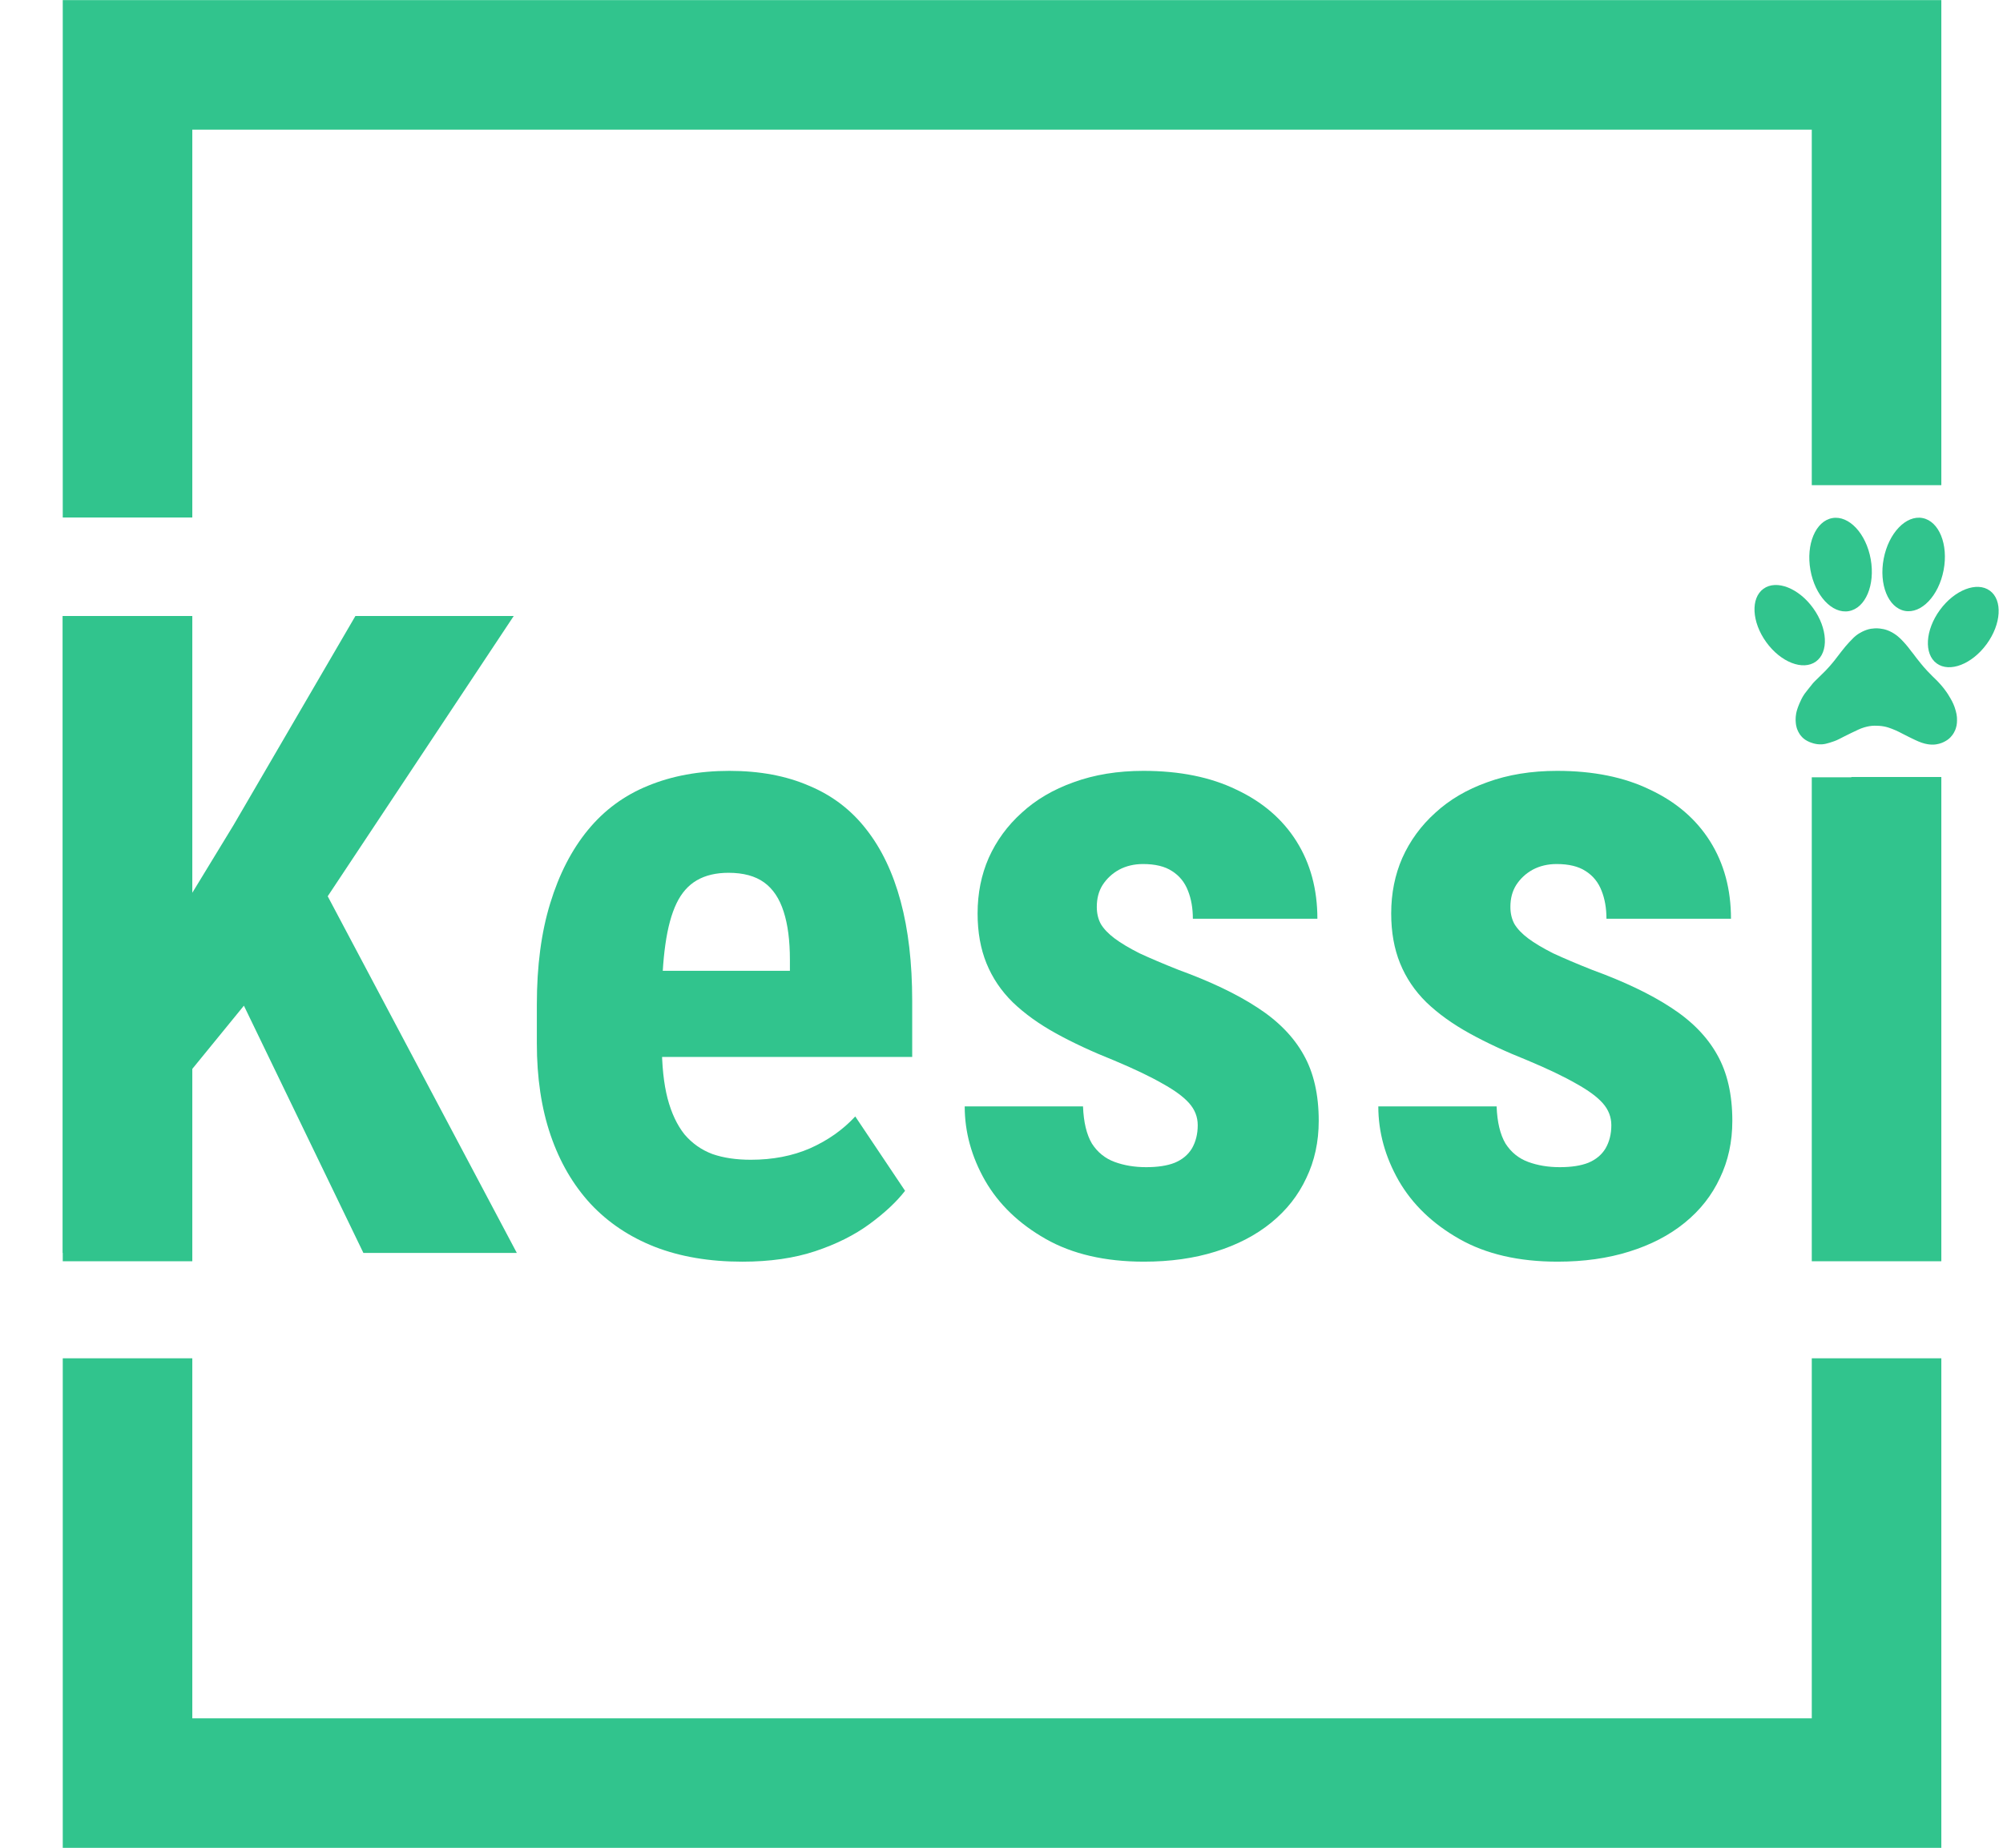
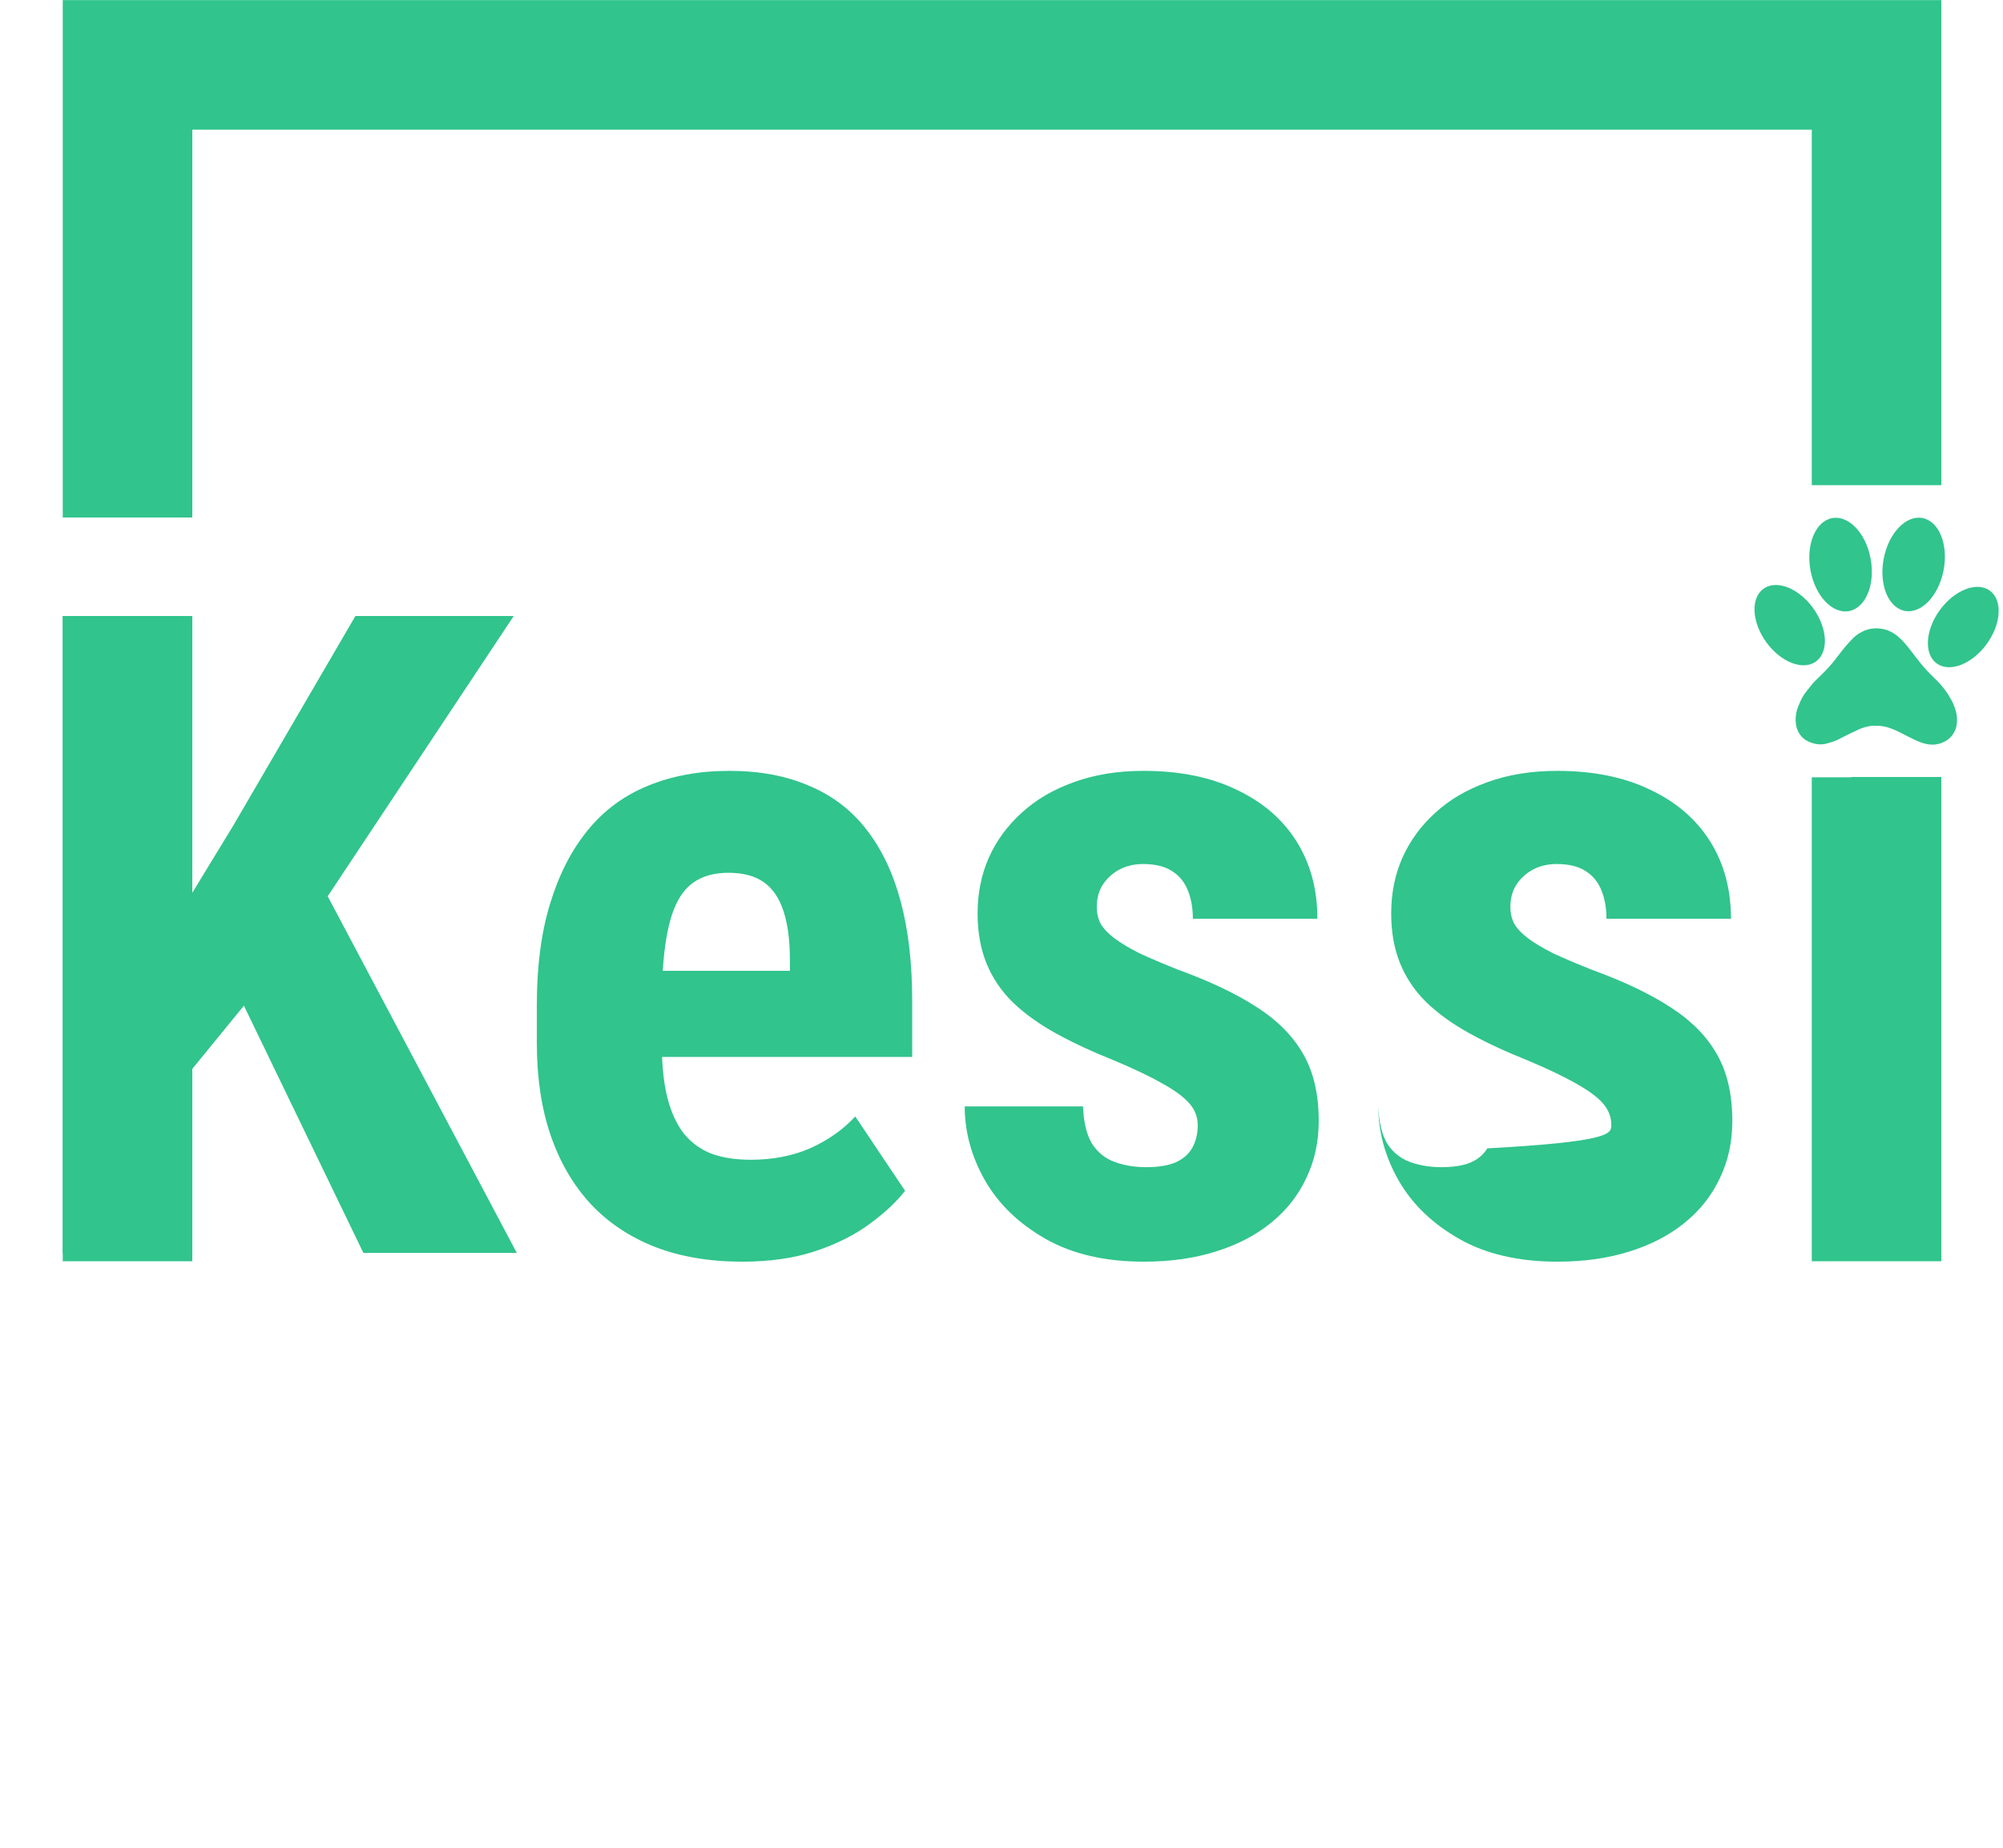
<svg xmlns="http://www.w3.org/2000/svg" version="1.1" id="Lager_1" x="0px" y="0px" viewBox="0 0 278.773 257.231" style="enable-background:new 0 0 278.773 257.231;" xml:space="preserve">
  <style type="text/css">
	.st0{fill:#31C48D;}
</style>
  <path class="st0" d="M103.314,175.632c-4.581,0-8.645-0.689-12.194-2.07  c-3.507-1.38-6.478-3.37-8.914-5.968c-2.434-2.639-4.292-5.825-5.571-9.56  c-1.279-3.735-1.918-7.998-1.918-12.788v-5.419c0-5.358,0.619-10.048,1.856-14.067  c1.238-4.059,2.992-7.469,5.262-10.23c2.269-2.761,5.055-4.81,8.356-6.15  c3.343-1.38,7.118-2.071,11.328-2.071c4.208,0,7.902,0.69,11.079,2.071  c3.219,1.339,5.88,3.369,7.985,6.089c2.105,2.68,3.693,6.008,4.766,9.986  c1.073,3.979,1.609,8.607,1.609,13.884v7.795H82.083v-11.996h27.854v-1.523  c0-2.68-0.288-4.913-0.867-6.699c-0.578-1.826-1.486-3.187-2.724-4.079  c-1.237-0.894-2.888-1.34-4.952-1.34c-1.733,0-3.198,0.346-4.395,1.036  c-1.197,0.69-2.146,1.765-2.847,3.227c-0.702,1.462-1.217,3.37-1.548,5.724  c-0.331,2.314-0.495,5.095-0.495,8.343v5.419c0,3.045,0.267,5.603,0.804,7.673  c0.536,2.03,1.32,3.693,2.352,4.993c1.073,1.259,2.373,2.172,3.9,2.741  c1.527,0.528,3.301,0.791,5.323,0.791c3.053,0,5.797-0.528,8.232-1.584  c2.475-1.096,4.58-2.577,6.313-4.445l6.933,10.352  c-1.197,1.543-2.848,3.085-4.953,4.628c-2.104,1.543-4.621,2.801-7.551,3.776  C110.535,175.145,107.152,175.632,103.314,175.632z" />
  <path class="st0" d="M166.697,156.634c0-1.137-0.392-2.152-1.176-3.045  c-0.783-0.893-2.022-1.806-3.713-2.74c-1.692-0.975-3.941-2.051-6.747-3.228  c-3.053-1.218-5.757-2.476-8.109-3.776c-2.352-1.298-4.354-2.74-6.003-4.324  c-1.61-1.583-2.827-3.389-3.652-5.419c-0.825-2.03-1.238-4.344-1.238-6.942  c0-2.801,0.516-5.378,1.548-7.734c1.073-2.395,2.6-4.486,4.581-6.272  c1.98-1.826,4.395-3.248,7.242-4.262c2.888-1.055,6.128-1.583,9.718-1.583  c5.035,0,9.346,0.873,12.937,2.619c3.631,1.705,6.417,4.1,8.357,7.186  c1.939,3.084,2.909,6.678,2.909,10.778h-17.331c0-1.462-0.227-2.761-0.681-3.897  c-0.454-1.178-1.197-2.092-2.229-2.741c-0.99-0.649-2.331-0.975-4.023-0.975  c-1.238,0-2.352,0.264-3.342,0.792c-0.95,0.528-1.713,1.238-2.291,2.131  c-0.536,0.852-0.804,1.867-0.804,3.045c0,0.893,0.185,1.684,0.557,2.374  c0.413,0.69,1.053,1.36,1.919,2.01c0.867,0.65,2.022,1.34,3.466,2.071  c1.486,0.69,3.301,1.462,5.447,2.314c4.457,1.624,8.109,3.37,10.956,5.237  c2.889,1.867,5.035,4.059,6.437,6.576c1.403,2.476,2.105,5.542,2.105,9.195  c0,2.923-0.578,5.582-1.733,7.977c-1.114,2.395-2.744,4.466-4.89,6.211  c-2.146,1.746-4.725,3.085-7.738,4.019c-2.971,0.934-6.293,1.4-9.965,1.4  c-5.406,0-9.965-1.055-13.68-3.167c-3.713-2.111-6.519-4.81-8.418-8.098  c-1.898-3.329-2.848-6.78-2.848-10.352h16.466  c0.082,2.192,0.495,3.918,1.237,5.176c0.784,1.218,1.836,2.071,3.158,2.557  c1.32,0.487,2.785,0.73,4.395,0.73c1.609,0,2.929-0.202,3.961-0.609  c1.073-0.446,1.878-1.116,2.414-2.01  C166.429,158.927,166.697,157.851,166.697,156.634z" />
-   <path class="st0" d="M224.262,156.634c0-1.137-0.393-2.152-1.176-3.045  c-0.784-0.893-2.023-1.806-3.714-2.74c-1.692-0.975-3.941-2.051-6.747-3.228  c-3.053-1.218-5.756-2.476-8.108-3.776c-2.352-1.298-4.354-2.74-6.004-4.324  c-1.609-1.583-2.827-3.389-3.651-5.419c-0.825-2.03-1.238-4.344-1.238-6.942  c0-2.801,0.516-5.378,1.548-7.734c1.073-2.395,2.6-4.486,4.58-6.272  c1.98-1.826,4.395-3.248,7.242-4.262c2.889-1.055,6.129-1.583,9.718-1.583  c5.035,0,9.347,0.873,12.937,2.619c3.631,1.705,6.417,4.1,8.357,7.186  c1.939,3.084,2.909,6.678,2.909,10.778h-17.331c0-1.462-0.227-2.761-0.681-3.897  c-0.454-1.178-1.196-2.092-2.228-2.741c-0.991-0.649-2.331-0.975-4.023-0.975  c-1.238,0-2.352,0.264-3.343,0.792c-0.949,0.528-1.713,1.238-2.29,2.131  c-0.537,0.852-0.805,1.867-0.805,3.045c0,0.893,0.186,1.684,0.558,2.374  c0.413,0.69,1.052,1.36,1.918,2.01c0.867,0.65,2.023,1.34,3.466,2.071  c1.486,0.69,3.302,1.462,5.448,2.314c4.457,1.624,8.108,3.37,10.956,5.237  c2.888,1.867,5.034,4.059,6.437,6.576c1.402,2.476,2.105,5.542,2.105,9.195  c0,2.923-0.578,5.582-1.734,7.977c-1.114,2.395-2.744,4.466-4.89,6.211  c-2.146,1.746-4.725,3.085-7.738,4.019c-2.971,0.934-6.293,1.4-9.965,1.4  c-5.405,0-9.965-1.055-13.679-3.167c-3.714-2.111-6.52-4.81-8.419-8.098  c-1.898-3.329-2.847-6.78-2.847-10.352h16.465  c0.082,2.192,0.495,3.918,1.238,5.176c0.783,1.218,1.836,2.071,3.157,2.557  c1.32,0.487,2.786,0.73,4.395,0.73c1.61,0,2.93-0.202,3.962-0.609  c1.073-0.446,1.877-1.116,2.413-2.01  C223.994,158.927,224.262,157.851,224.262,156.634z" />
+   <path class="st0" d="M224.262,156.634c0-1.137-0.393-2.152-1.176-3.045  c-0.784-0.893-2.023-1.806-3.714-2.74c-1.692-0.975-3.941-2.051-6.747-3.228  c-3.053-1.218-5.756-2.476-8.108-3.776c-2.352-1.298-4.354-2.74-6.004-4.324  c-1.609-1.583-2.827-3.389-3.651-5.419c-0.825-2.03-1.238-4.344-1.238-6.942  c0-2.801,0.516-5.378,1.548-7.734c1.073-2.395,2.6-4.486,4.58-6.272  c1.98-1.826,4.395-3.248,7.242-4.262c2.889-1.055,6.129-1.583,9.718-1.583  c5.035,0,9.347,0.873,12.937,2.619c3.631,1.705,6.417,4.1,8.357,7.186  c1.939,3.084,2.909,6.678,2.909,10.778h-17.331c0-1.462-0.227-2.761-0.681-3.897  c-0.454-1.178-1.196-2.092-2.228-2.741c-0.991-0.649-2.331-0.975-4.023-0.975  c-1.238,0-2.352,0.264-3.343,0.792c-0.949,0.528-1.713,1.238-2.29,2.131  c-0.537,0.852-0.805,1.867-0.805,3.045c0,0.893,0.186,1.684,0.558,2.374  c0.413,0.69,1.052,1.36,1.918,2.01c0.867,0.65,2.023,1.34,3.466,2.071  c1.486,0.69,3.302,1.462,5.448,2.314c4.457,1.624,8.108,3.37,10.956,5.237  c2.888,1.867,5.034,4.059,6.437,6.576c1.402,2.476,2.105,5.542,2.105,9.195  c0,2.923-0.578,5.582-1.734,7.977c-1.114,2.395-2.744,4.466-4.89,6.211  c-2.146,1.746-4.725,3.085-7.738,4.019c-2.971,0.934-6.293,1.4-9.965,1.4  c-5.405,0-9.965-1.055-13.679-3.167c-3.714-2.111-6.52-4.81-8.419-8.098  c-1.898-3.329-2.847-6.78-2.847-10.352c0.082,2.192,0.495,3.918,1.238,5.176c0.783,1.218,1.836,2.071,3.157,2.557  c1.32,0.487,2.786,0.73,4.395,0.73c1.61,0,2.93-0.202,3.962-0.609  c1.073-0.446,1.877-1.116,2.413-2.01  C223.994,158.927,224.262,157.851,224.262,156.634z" />
  <g>
    <polygon class="st0" points="26.765,18.046 252.159,18.046 252.159,67.538 270.19,67.538    270.19,18.046 270.19,0.015 252.159,0.015 26.765,0.015 8.734,0.015    8.734,18.046 8.734,72.039 26.765,72.039  " />
    <rect x="8.734" y="85.753" class="st0" width="18.031" height="89.821" />
    <polygon class="st0" points="257.669,108.204 252.159,108.204 252.159,175.574 270.19,175.574    270.19,108.162 257.669,108.162  " />
-     <polygon class="st0" points="252.159,239.199 26.765,239.199 26.765,189.079 8.734,189.079    8.734,239.199 8.734,257.231 26.765,257.231 252.159,257.231 270.19,257.231    270.19,239.199 270.19,189.079 252.159,189.079  " />
  </g>
  <rect x="268.734" y="108.198" class="st0" width="0.805" height="67.294" />
  <polygon class="st0" points="50.577,174.415 71.931,174.415 45.61,124.765 71.498,85.753   49.463,85.753 32.503,114.86 26.746,124.309 26.746,85.753 8.734,85.753   8.734,174.415 26.746,174.415 26.746,148.819 33.946,139.995 " />
  <ellipse transform="matrix(0.985 -0.175 0.175 0.985 -9.792 46.117)" class="st0" cx="256.068" cy="78.468" rx="4.261" ry="6.574" />
  <ellipse transform="matrix(0.812 -0.584 0.584 0.812 -4.011 161.747)" class="st0" cx="249.053" cy="87.099" rx="4.032" ry="6.242" />
  <ellipse transform="matrix(0.188 -0.982 0.982 0.188 139.169 325.337)" class="st0" cx="266.315" cy="78.514" rx="6.58" ry="4.246" />
  <ellipse transform="matrix(0.59 -0.807 0.807 0.59 41.684 256.39)" class="st0" cx="273.263" cy="87.156" rx="6.273" ry="4.029" />
  <path class="st0" d="M260.389,87.527c-0.901,0.145-1.738,0.707-1.827,0.768  c-0.425,0.29-0.683,0.564-1.2,1.113c-0.376,0.399-0.621,0.705-1.092,1.297  c-0.679,0.852-0.687,0.928-1.222,1.567c-0.239,0.286-0.536,0.641-0.962,1.081  c-0.13,0.134-0.375,0.374-0.865,0.854c-0.681,0.667-0.729,0.707-0.886,0.886  c-0.126,0.144-0.314,0.384-0.692,0.865c-0.296,0.377-0.444,0.566-0.486,0.627  c-0.353,0.51-0.547,0.958-0.713,1.34c-0.155,0.356-0.242,0.614-0.281,0.735  c-0.066,0.205-0.125,0.385-0.173,0.638c-0.065,0.344-0.072,0.614-0.076,0.768  c-0.003,0.119-0.006,0.32,0.022,0.584c0.018,0.172,0.043,0.397,0.13,0.681  c0.024,0.078,0.093,0.293,0.227,0.551c0.131,0.252,0.26,0.423,0.292,0.465  c0.156,0.204,0.302,0.339,0.357,0.389c0.236,0.213,0.451,0.333,0.573,0.4  c0.221,0.122,0.4,0.187,0.541,0.238c0.181,0.065,0.466,0.166,0.854,0.216  c0.177,0.023,0.415,0.04,0.692,0.022c0.362-0.024,0.615-0.096,1.027-0.216  c0.529-0.154,0.915-0.318,1.005-0.357c0.29-0.124,0.306-0.151,1.081-0.541  c0.072-0.036,0.467-0.235,0.919-0.454c0.421-0.204,0.77-0.367,1.005-0.476  c0.233-0.109,0.508-0.22,0.822-0.314c0.561-0.167,0.984-0.207,1.092-0.216  c0.247-0.02,0.43-0.015,0.616-0.011c0.232,0.006,0.588,0.016,1.02,0.095  c0.445,0.082,0.76,0.198,1.099,0.324c0.432,0.16,0.756,0.318,1.007,0.44  c0.185,0.09,0.147,0.077,0.787,0.403c0.249,0.127,0.429,0.219,0.678,0.342  c0.318,0.158,0.546,0.267,0.757,0.366c0.244,0.114,0.366,0.168,0.476,0.214  c0.137,0.057,0.273,0.114,0.458,0.177c0.105,0.036,0.263,0.089,0.476,0.14  c0.283,0.068,0.509,0.094,0.604,0.104c0.153,0.016,0.372,0.037,0.659,0.018  c0.125-0.008,0.37-0.031,0.672-0.11c0.174-0.046,0.489-0.142,0.849-0.342  c0.141-0.078,0.36-0.202,0.604-0.421c0.068-0.061,0.254-0.234,0.446-0.501  c0.085-0.119,0.229-0.336,0.354-0.635c0.055-0.132,0.139-0.357,0.195-0.647  c0.053-0.276,0.057-0.488,0.061-0.678c0.005-0.273-0.013-0.48-0.018-0.537  c-0.02-0.214-0.063-0.5-0.159-0.83c-0.101-0.382-0.222-0.699-0.33-0.946  c-0.133-0.304-0.256-0.522-0.403-0.781c-0.25-0.442-0.464-0.757-0.519-0.836  c-0.258-0.377-0.478-0.644-0.617-0.812c-0.106-0.128-0.33-0.395-0.641-0.72  c-0.259-0.271-0.264-0.254-0.739-0.726c-0.235-0.234-0.444-0.442-0.714-0.733  c-0.245-0.263-0.42-0.464-0.488-0.543c-0.146-0.169-0.247-0.292-0.379-0.452  c-0.207-0.251-0.379-0.461-0.594-0.743c-0.222-0.29-0.277-0.38-0.513-0.676  c-0.099-0.124-0.111-0.136-0.216-0.269c-0.213-0.27-0.245-0.326-0.427-0.558  c-0.173-0.219-0.309-0.379-0.354-0.431c-0.144-0.167-0.27-0.305-0.366-0.407  c-0.195-0.215-0.37-0.384-0.505-0.509c-0.094-0.086-0.199-0.183-0.35-0.301  c-0.049-0.039-0.2-0.156-0.415-0.293c-0.149-0.096-0.361-0.229-0.659-0.362  c-0.25-0.111-0.457-0.175-0.57-0.208c-0.068-0.02-0.349-0.098-0.733-0.142  c-0.265-0.031-0.472-0.033-0.562-0.033  C261.1,87.47,260.736,87.471,260.389,87.527z" />
</svg>